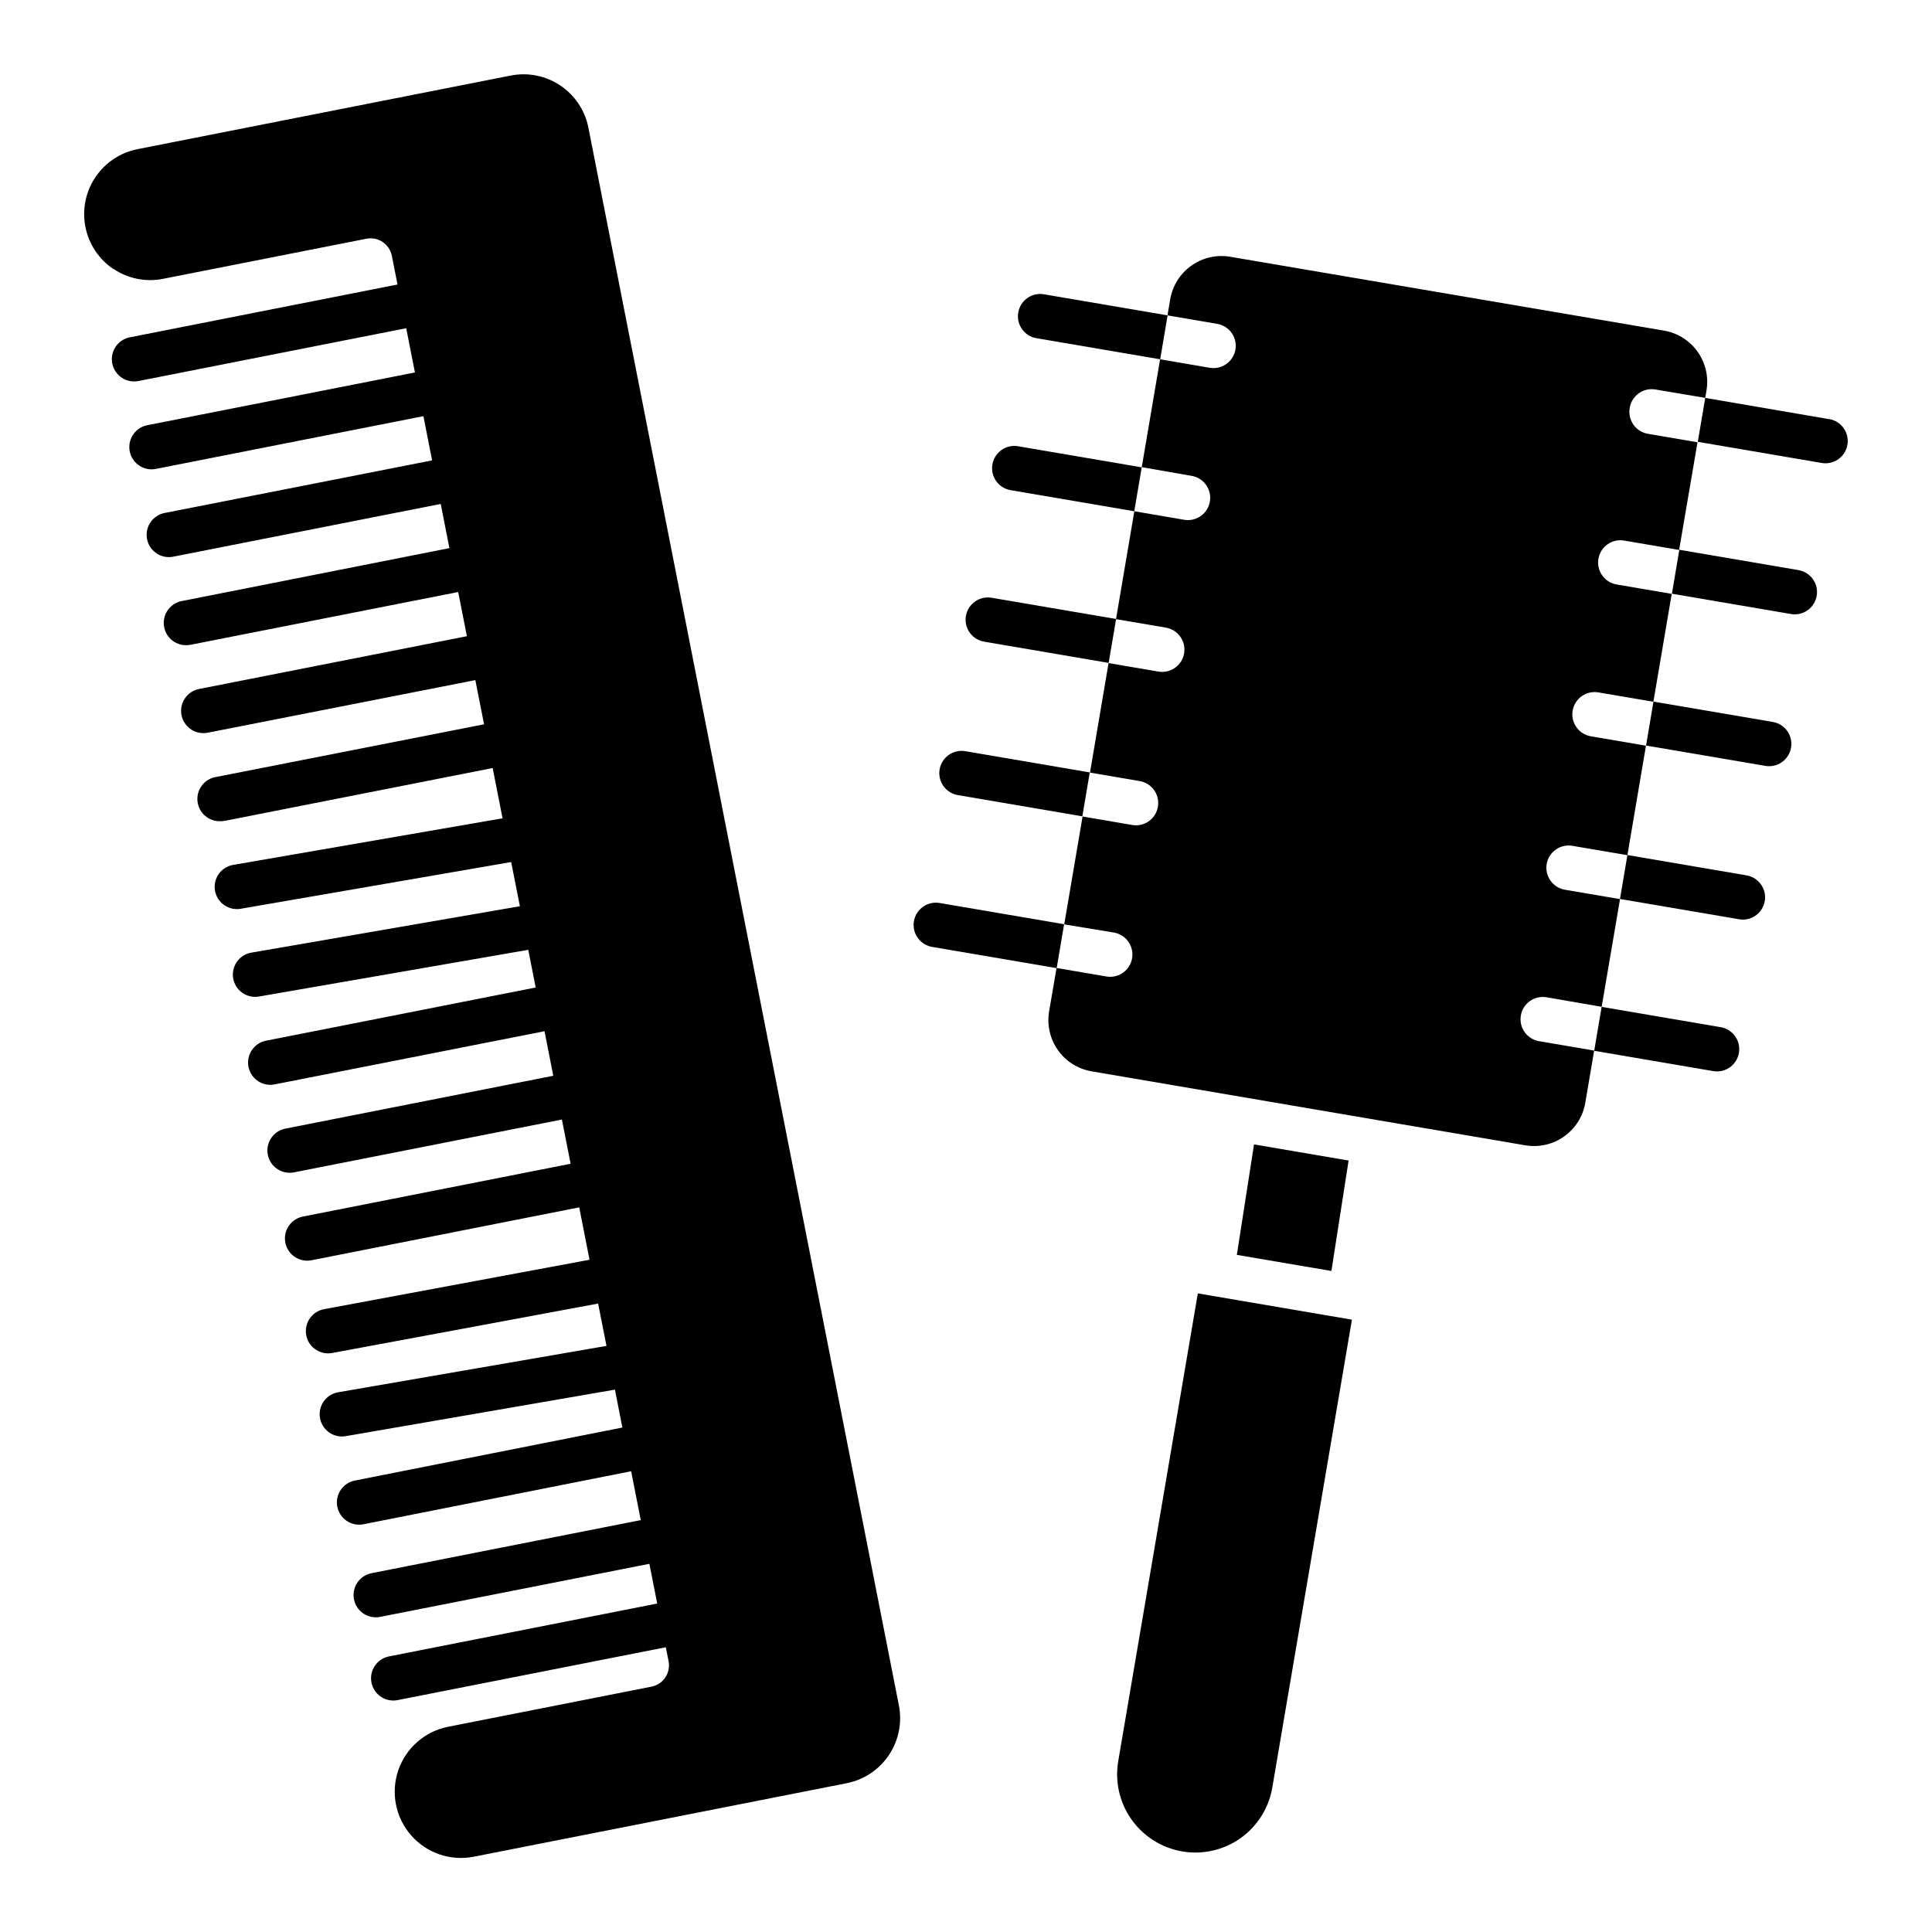
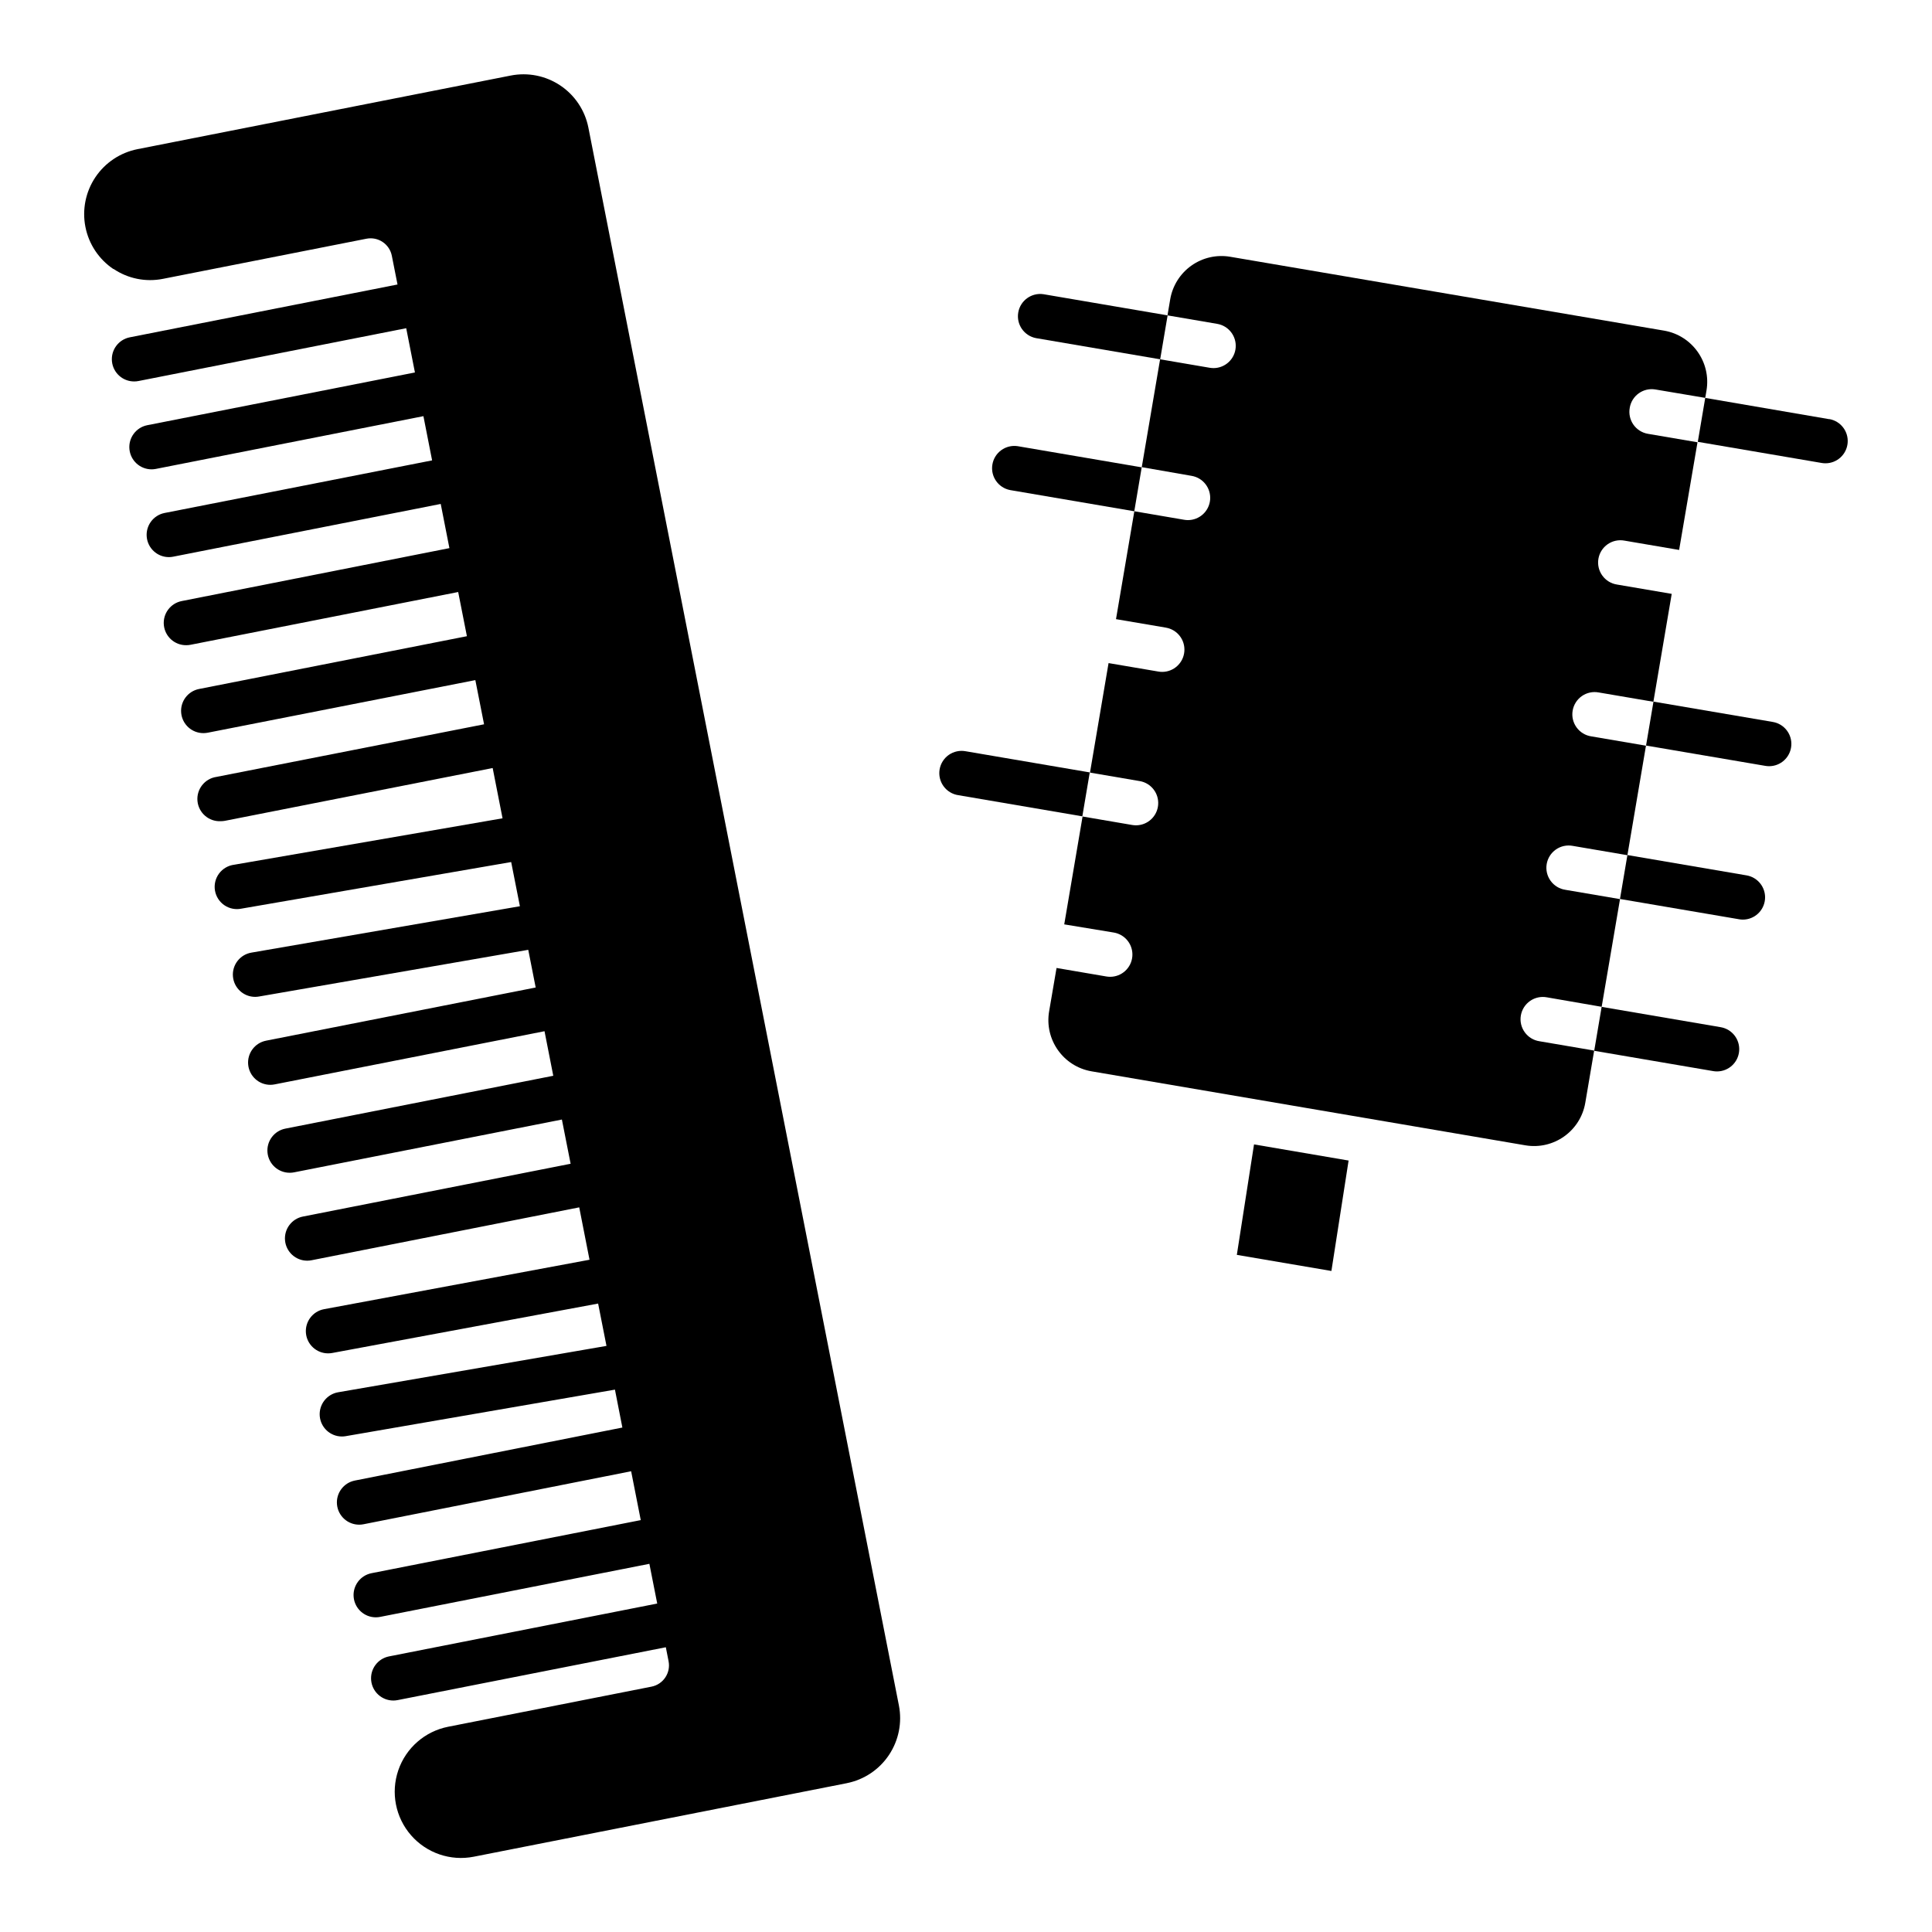
<svg xmlns="http://www.w3.org/2000/svg" fill="#000000" width="800px" height="800px" version="1.1" viewBox="144 144 512 512">
  <g>
    <path d="m628.79 255.09-32.887-5.641-1.969 11.641 32.875 5.609h0.004c0.324 0.055 0.652 0.082 0.984 0.078 3.055-0.016 5.59-2.363 5.848-5.41 0.254-3.043-1.855-5.781-4.867-6.309z" />
    <path d="m420.54 221.97c-3.184-0.477-6.16 1.684-6.695 4.856-0.539 3.172 1.566 6.188 4.727 6.785l32.887 5.609 1.969-11.641z" />
    <path d="m413.69 262.24c-3.184-0.477-6.16 1.684-6.695 4.856-0.539 3.172 1.562 6.188 4.727 6.785l32.875 5.609 1.969-11.641z" />
-     <path d="m406.89 302.43c-1.559-0.293-3.168 0.051-4.469 0.957s-2.184 2.297-2.445 3.863c-0.266 1.562 0.109 3.164 1.039 4.449 0.934 1.281 2.34 2.137 3.906 2.371l32.887 5.609 1.969-11.641z" />
    <path d="m399.92 343.09c-1.555-0.293-3.168 0.051-4.469 0.957-1.297 0.906-2.18 2.297-2.445 3.859-0.262 1.562 0.113 3.168 1.043 4.449 0.93 1.285 2.336 2.141 3.906 2.375l32.875 5.609 1.969-11.641z" />
-     <path d="m393.11 383.32c-1.555-0.293-3.168 0.051-4.469 0.957s-2.18 2.297-2.445 3.859c-0.266 1.562 0.109 3.168 1.043 4.449 0.93 1.285 2.336 2.141 3.902 2.375l32.887 5.609 1.969-11.641z" />
-     <path d="m618.67 306.73c0.328 0.055 0.656 0.082 0.984 0.078 3.059-0.016 5.594-2.363 5.852-5.41 0.254-3.043-1.855-5.781-4.867-6.309l-31.598-5.391-1.969 11.641z" />
    <path d="m611.82 346.96c0.324 0.059 0.656 0.086 0.984 0.09 3.078 0.012 5.648-2.344 5.906-5.41 0.258-3.07-1.883-5.82-4.922-6.32l-31.598-5.383-1.969 11.641z" />
    <path d="m604.91 387.62c0.324 0.055 0.656 0.086 0.984 0.086 3.059-0.016 5.594-2.363 5.852-5.41 0.254-3.043-1.855-5.781-4.867-6.309l-31.598-5.391-1.969 11.641z" />
    <path d="m598.06 427.86c0.324 0.055 0.656 0.082 0.984 0.078 3.055-0.016 5.594-2.363 5.848-5.41 0.258-3.043-1.855-5.781-4.863-6.309l-31.578-5.391-1.969 11.641z" />
    <path d="m476.33 447.28-4.555 29.273 25.062 4.269 4.555-29.266z" />
-     <path d="m440.34 610.75c-0.918 5.41 0.352 10.965 3.527 15.445 3.176 4.481 7.996 7.516 13.406 8.445 5.418 0.938 10.984-0.324 15.469-3.5 4.488-3.18 7.519-8.016 8.434-13.434l21.098-123.98-40.836-6.965z" />
    <path d="m575.9 252.05c0.547-3.215 3.594-5.379 6.809-4.832l13.195 2.223 0.336-1.969c1.254-7.477-3.773-14.562-11.246-15.852l-114.95-19.57c-3.602-0.621-7.305 0.215-10.289 2.324-2.988 2.109-5.012 5.32-5.633 8.922l-0.727 4.281 13.207 2.254c3.008 0.527 5.117 3.262 4.863 6.309-0.254 3.047-2.793 5.391-5.848 5.41-0.332-0.004-0.66-0.031-0.984-0.078l-13.195-2.254-4.859 28.586 13.191 2.301c3.039 0.5 5.18 3.254 4.926 6.32-0.258 3.066-2.832 5.422-5.91 5.41-0.328-0.004-0.656-0.031-0.98-0.09l-13.195-2.254-4.859 28.594 13.195 2.242-0.004 0.004c3.039 0.5 5.18 3.25 4.922 6.32-0.258 3.066-2.828 5.422-5.906 5.41-0.328-0.004-0.66-0.031-0.984-0.09l-13.195-2.242-4.922 29.02 13.195 2.254 0.004-0.004c3.008 0.527 5.121 3.266 4.863 6.312-0.254 3.043-2.793 5.391-5.848 5.406-0.328 0-0.66-0.027-0.984-0.078l-13.195-2.254-4.859 28.586 13.125 2.164c3.035 0.504 5.18 3.254 4.922 6.32-0.258 3.066-2.828 5.422-5.906 5.41-0.328 0-0.66-0.031-0.984-0.086l-13.195-2.254-1.969 11.504v-0.004c-1.273 7.5 3.769 14.617 11.27 15.895l114.93 19.602c7.5 1.273 14.613-3.769 15.891-11.27l2.352-13.836-14.484-2.469c-1.566-0.234-2.973-1.09-3.902-2.371-0.934-1.285-1.309-2.887-1.043-4.449 0.266-1.566 1.145-2.957 2.445-3.863 1.301-0.906 2.91-1.25 4.469-0.957l14.504 2.512 4.863-28.539-14.484-2.469c-1.57-0.234-2.977-1.09-3.906-2.375-0.93-1.281-1.309-2.887-1.043-4.449s1.145-2.953 2.445-3.859 2.914-1.25 4.469-0.957l14.477 2.469 4.922-29.02-14.484-2.469h-0.004c-1.566-0.234-2.973-1.09-3.902-2.371-0.934-1.285-1.309-2.887-1.043-4.449 0.266-1.562 1.145-2.957 2.445-3.863s2.91-1.25 4.469-0.957l14.484 2.469 4.859-28.594-14.484-2.469h0.004c-1.57-0.234-2.977-1.09-3.906-2.375-0.93-1.281-1.305-2.887-1.043-4.449 0.266-1.562 1.145-2.953 2.445-3.859s2.914-1.25 4.469-0.957l14.477 2.469 4.871-28.535-13.207-2.254c-1.547-0.281-2.918-1.168-3.809-2.465s-1.227-2.898-0.934-4.441z" />
    <path d="m174.06 215.25c3.856 2.606 8.594 3.559 13.156 2.641l53.902-10.629c1.492-0.293 3.039 0.023 4.297 0.871 1.262 0.848 2.133 2.164 2.426 3.656l1.504 7.606-70.926 13.992c-2.992 0.582-5.051 3.344-4.75 6.379s2.859 5.34 5.91 5.32c0.387 0 0.773-0.039 1.152-0.117l70.918-13.992 2.312 11.73-70.957 13.98c-2.965 0.602-4.996 3.348-4.703 6.356 0.289 3.012 2.809 5.312 5.832 5.336 0.387 0.004 0.773-0.035 1.152-0.109l70.926-13.984 2.301 11.719-70.926 13.945c-2.965 0.602-4.992 3.348-4.699 6.359 0.293 3.012 2.816 5.316 5.844 5.332 0.383 0.004 0.766-0.035 1.141-0.109l70.926-13.984 2.301 11.711-70.926 14.023c-2.996 0.582-5.055 3.352-4.75 6.387 0.309 3.039 2.879 5.344 5.934 5.312 0.383 0.004 0.766-0.035 1.141-0.109l70.926-13.984 2.312 11.711-70.965 13.984c-2.988 0.578-5.047 3.336-4.754 6.363 0.293 3.031 2.84 5.34 5.883 5.336 0.387 0 0.773-0.039 1.152-0.109l70.918-13.941 2.312 11.711-70.926 13.941c-3.117 0.457-5.324 3.277-5.023 6.41 0.305 3.133 3.012 5.477 6.152 5.328 0.387 0 0.773-0.035 1.152-0.105l70.926-13.984 2.617 13.324-71.113 12.301c-1.598 0.195-3.047 1.039-4.012 2.332-0.961 1.293-1.355 2.922-1.086 4.512 0.27 1.59 1.176 3 2.512 3.902 1.332 0.902 2.981 1.223 4.555 0.883l71.43-12.34 2.312 11.711-71.125 12.289c-3.035 0.5-5.18 3.254-4.922 6.32s2.828 5.422 5.906 5.41c0.328-0.004 0.66-0.031 0.984-0.09l71.371-12.379 1.969 9.988-71.441 14.09c-2.988 0.582-5.047 3.34-4.75 6.371 0.297 3.031 2.848 5.34 5.891 5.332 0.383-0.004 0.766-0.043 1.145-0.121l71.496-14.09 2.32 11.809-70.926 13.992c-3.016 0.555-5.106 3.332-4.805 6.383 0.301 3.055 2.891 5.367 5.957 5.328 0.383-0.004 0.766-0.043 1.141-0.121l70.918-13.984 2.312 11.719-70.926 13.988c-2.988 0.578-5.047 3.332-4.754 6.363 0.293 3.027 2.84 5.34 5.883 5.336 0.387 0 0.773-0.039 1.152-0.117l70.926-14.016 2.727 13.883-70.348 13.102c-3 0.555-5.082 3.305-4.805 6.344 0.277 3.039 2.828 5.363 5.879 5.363 0.363-0.004 0.723-0.035 1.082-0.098l70.473-13.098 2.215 11.219-71.121 12.289c-3.012 0.527-5.121 3.266-4.867 6.312 0.258 3.043 2.793 5.391 5.848 5.406 0.332 0 0.66-0.027 0.984-0.078l71.398-12.34 1.969 10.047-70.875 14.043c-2.992 0.582-5.047 3.34-4.754 6.371 0.297 3.027 2.848 5.336 5.894 5.328 0.387 0 0.773-0.039 1.152-0.117l70.906-14.043 2.547 12.949-71.328 14.062c-2.988 0.582-5.047 3.336-4.754 6.363 0.293 3.031 2.84 5.34 5.883 5.336 0.387 0 0.773-0.039 1.152-0.117l71.332-14.062 2.078 10.527-71.055 14.004h-0.004c-2.988 0.582-5.043 3.336-4.75 6.363 0.293 3.031 2.84 5.34 5.883 5.336 0.387 0 0.773-0.039 1.152-0.117l71.055-14.004 0.727 3.699v0.004c0.609 3.106-1.41 6.121-4.516 6.738l-53.895 10.629c-6.152 1.211-11.191 5.613-13.219 11.547-2.027 5.934-0.734 12.496 3.391 17.219 4.125 4.723 10.457 6.887 16.609 5.676l98.891-19.492v-0.004c4.555-0.914 8.562-3.594 11.141-7.457 2.582-3.863 3.531-8.59 2.637-13.148l-82.293-418.15c-0.906-4.555-3.582-8.566-7.445-11.148-3.863-2.586-8.594-3.527-13.148-2.625l-98.895 19.504c-4.559 0.906-8.574 3.582-11.164 7.445-2.586 3.863-3.535 8.598-2.637 13.16 0.895 4.562 3.566 8.582 7.426 11.176z" />
  </g>
</svg>